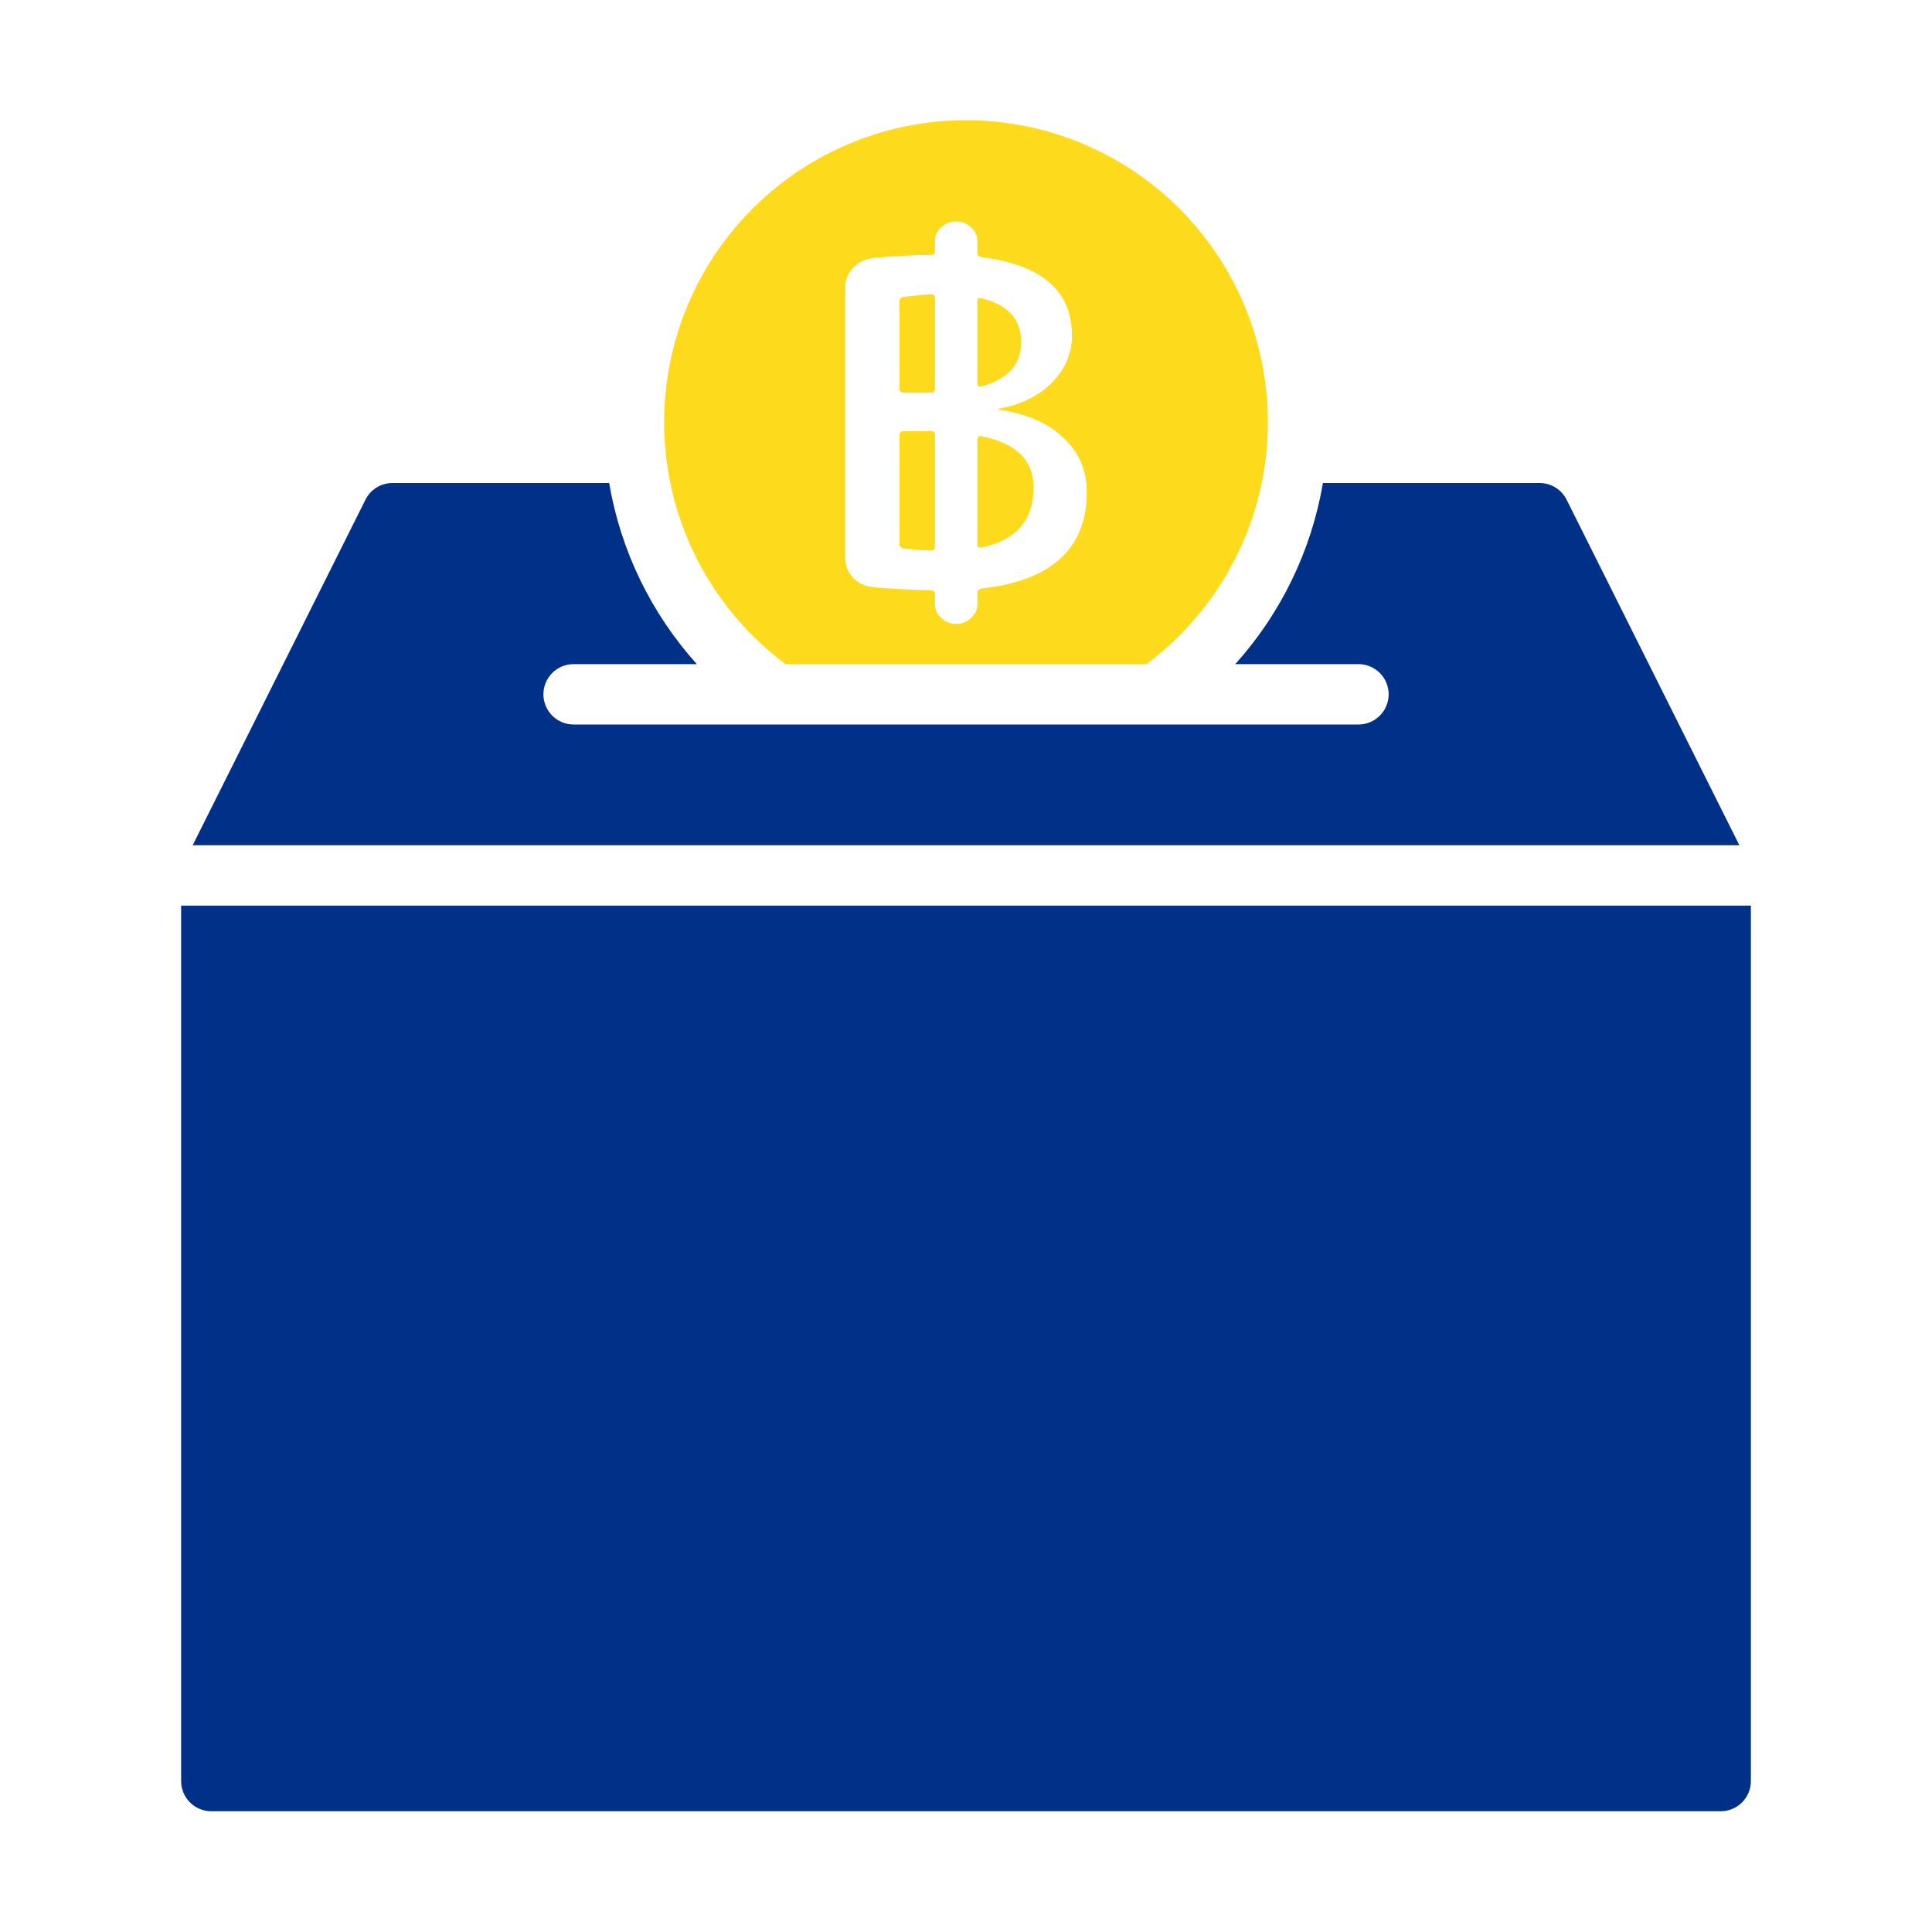
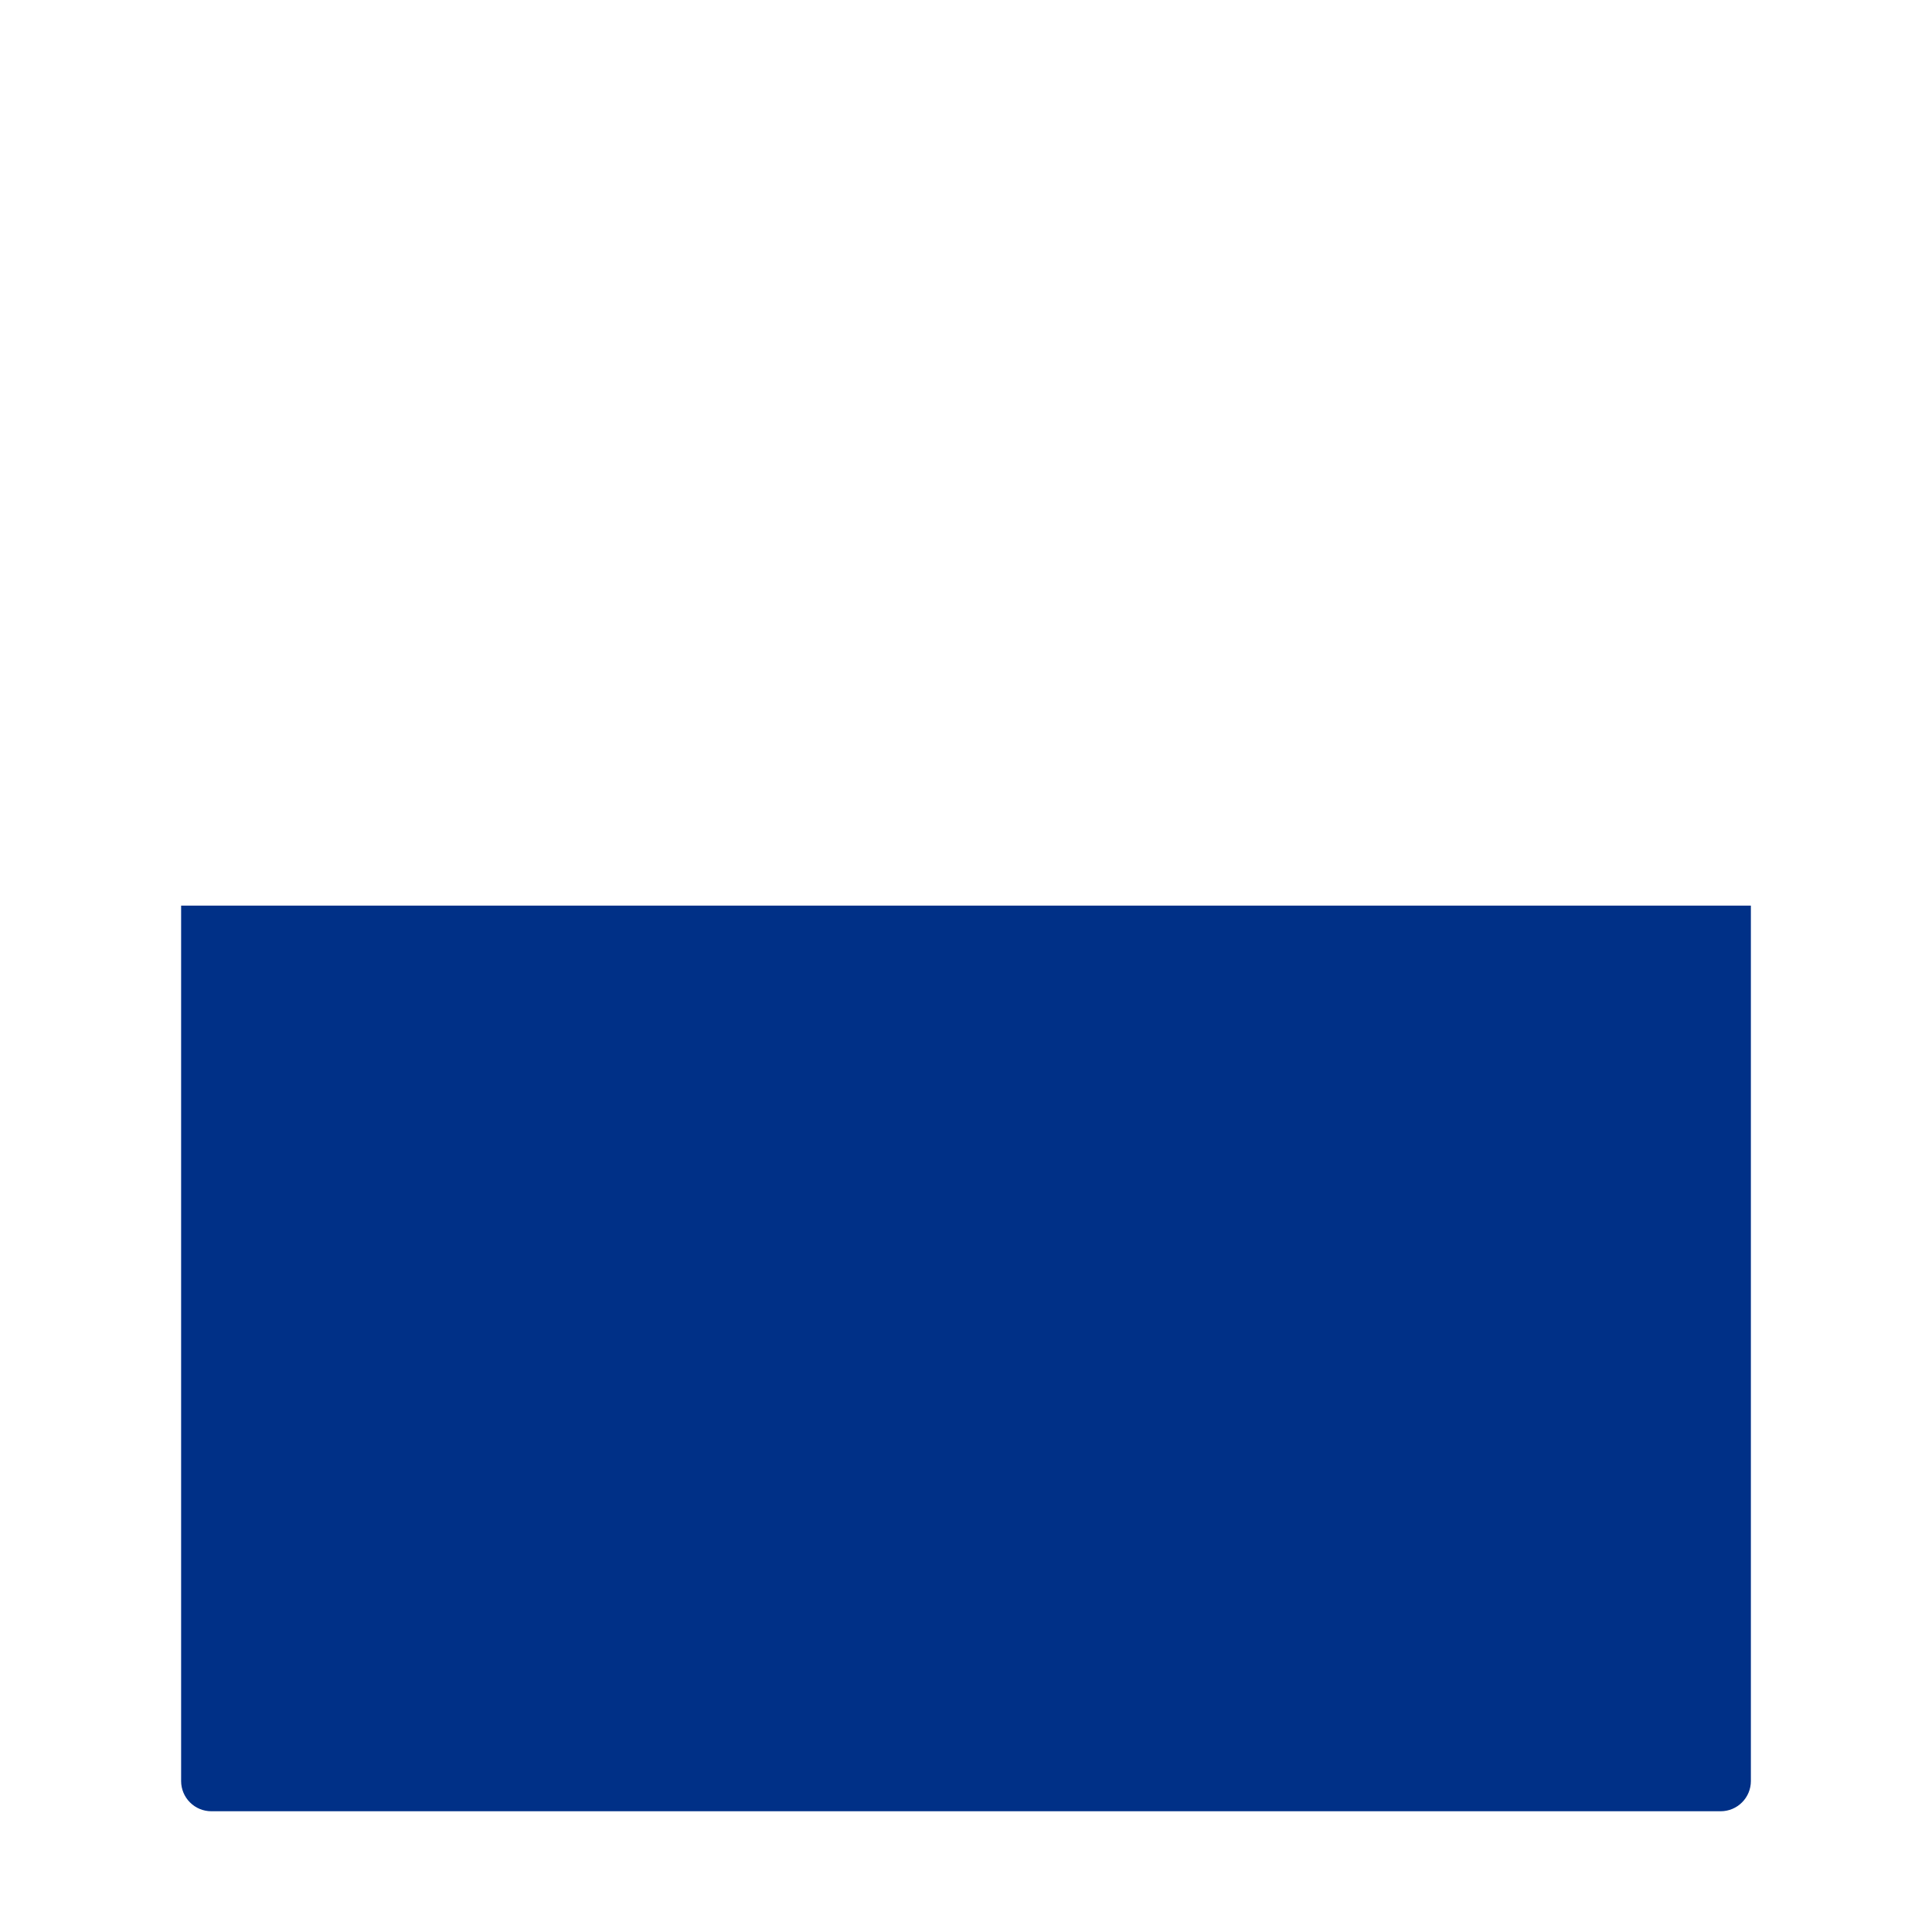
<svg xmlns="http://www.w3.org/2000/svg" width="48" height="48" viewBox="0 0 48 48" fill="none">
-   <path d="M43.214 21L38.922 12.415C38.859 12.29 38.764 12.185 38.645 12.112C38.527 12.039 38.39 12 38.251 12H32.868C32.582 13.676 31.827 15.236 30.69 16.5H33.751C33.95 16.5 34.14 16.579 34.281 16.72C34.422 16.86 34.501 17.051 34.501 17.25C34.501 17.449 34.422 17.64 34.281 17.78C34.14 17.921 33.95 18 33.751 18H14.251C14.052 18 13.861 17.921 13.72 17.78C13.58 17.64 13.501 17.449 13.501 17.25C13.501 17.051 13.58 16.86 13.72 16.72C13.861 16.579 14.052 16.5 14.251 16.5H17.312C16.175 15.236 15.419 13.676 15.134 12H9.751C9.611 12 9.475 12.039 9.356 12.112C9.238 12.185 9.142 12.29 9.08 12.415L4.787 21H43.214Z" fill="#003087" />
  <path d="M4.5 22.5V44.25C4.5 44.449 4.579 44.64 4.72 44.78C4.86 44.921 5.051 45 5.25 45H42.75C42.949 45 43.14 44.921 43.28 44.78C43.421 44.64 43.5 44.449 43.5 44.25V22.5H4.5Z" fill="#003087" />
-   <path fill-rule="evenodd" clip-rule="evenodd" d="M31.154 12.74C30.68 14.243 29.745 15.559 28.481 16.501H19.519C18.255 15.559 17.32 14.243 16.846 12.74C16.373 11.236 16.385 9.622 16.881 8.126C17.377 6.63 18.332 5.328 19.61 4.406C20.888 3.483 22.424 2.986 24 2.986C25.576 2.986 27.112 3.483 28.39 4.406C29.668 5.328 30.623 6.63 31.119 8.126C31.615 9.622 31.627 11.236 31.154 12.74ZM22.347 13.511V10.811C22.347 10.744 22.384 10.711 22.457 10.711H22.837H23.143C23.2 10.711 23.229 10.744 23.229 10.811V13.589C23.229 13.648 23.196 13.678 23.131 13.678C22.82 13.663 22.592 13.644 22.445 13.622C22.38 13.607 22.347 13.57 22.347 13.511ZM22.347 9.656V7.489C22.347 7.43 22.38 7.393 22.445 7.378C22.665 7.348 22.894 7.326 23.131 7.311C23.196 7.311 23.229 7.344 23.229 7.411V9.656C23.229 9.722 23.2 9.756 23.143 9.756H22.837H22.457C22.384 9.756 22.347 9.722 22.347 9.656ZM24.38 7.411C25.041 7.567 25.371 7.93 25.371 8.5C25.371 9.056 25.041 9.422 24.38 9.6C24.314 9.615 24.282 9.593 24.282 9.533V7.478C24.282 7.419 24.314 7.396 24.38 7.411ZM24.367 10.833C25.241 11.004 25.678 11.43 25.678 12.111C25.678 12.926 25.249 13.422 24.392 13.6C24.318 13.615 24.282 13.593 24.282 13.533V10.911C24.282 10.889 24.29 10.87 24.306 10.856C24.322 10.833 24.343 10.826 24.367 10.833ZM21.196 14.356C21.326 14.489 21.494 14.567 21.698 14.589C22.114 14.626 22.592 14.652 23.131 14.667C23.196 14.667 23.229 14.696 23.229 14.756V15.022C23.229 15.148 23.282 15.259 23.388 15.356C23.494 15.452 23.616 15.5 23.755 15.5C23.894 15.5 24.016 15.452 24.122 15.356C24.229 15.259 24.282 15.148 24.282 15.022V14.722C24.282 14.67 24.314 14.637 24.38 14.622C26.127 14.43 27 13.63 27 12.222C27 11.681 26.804 11.23 26.412 10.867C26.029 10.504 25.494 10.274 24.808 10.178C24.8 10.178 24.796 10.174 24.796 10.167C24.796 10.159 24.8 10.156 24.808 10.156C25.355 10.059 25.796 9.844 26.131 9.511C26.465 9.17 26.633 8.778 26.633 8.333C26.633 7.23 25.886 6.581 24.392 6.389C24.318 6.374 24.282 6.341 24.282 6.289V5.978C24.282 5.852 24.229 5.741 24.122 5.644C24.016 5.548 23.894 5.5 23.755 5.5C23.616 5.5 23.494 5.548 23.388 5.644C23.282 5.741 23.229 5.852 23.229 5.978V6.244C23.229 6.304 23.196 6.333 23.131 6.333C22.722 6.333 22.245 6.359 21.698 6.411C21.494 6.433 21.326 6.515 21.196 6.656C21.065 6.789 21 6.948 21 7.133V13.867C21 14.052 21.065 14.215 21.196 14.356Z" fill="#FEDA1D" />
</svg>